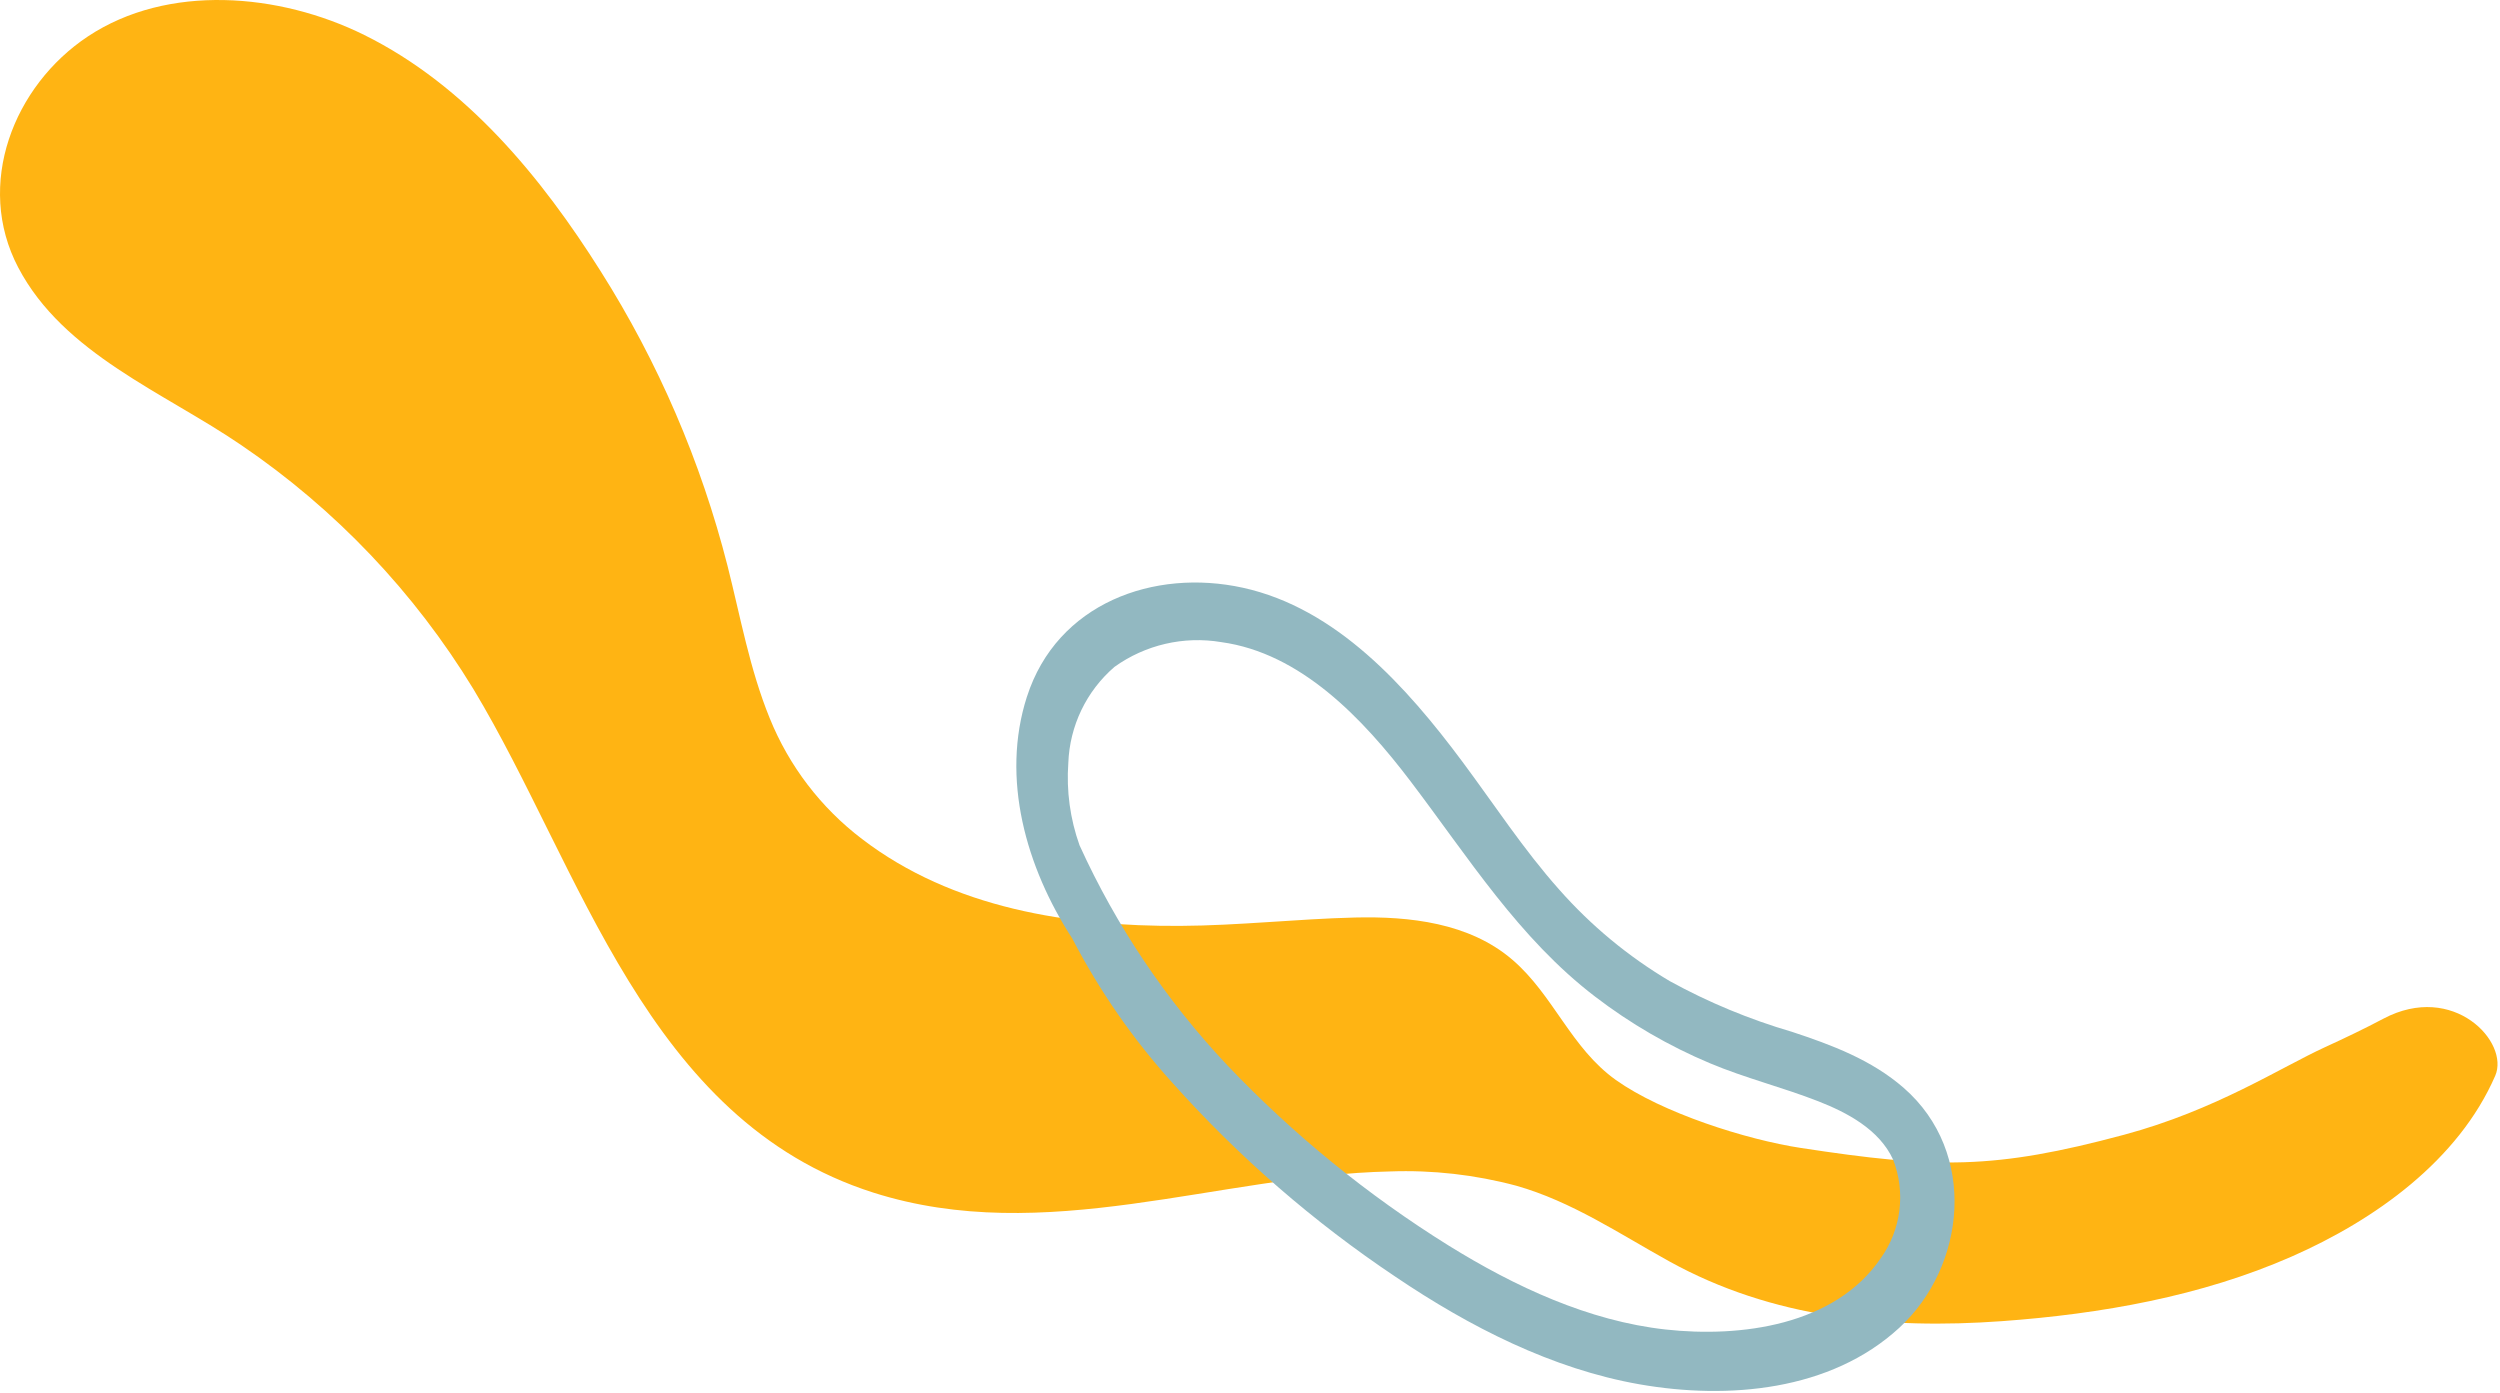
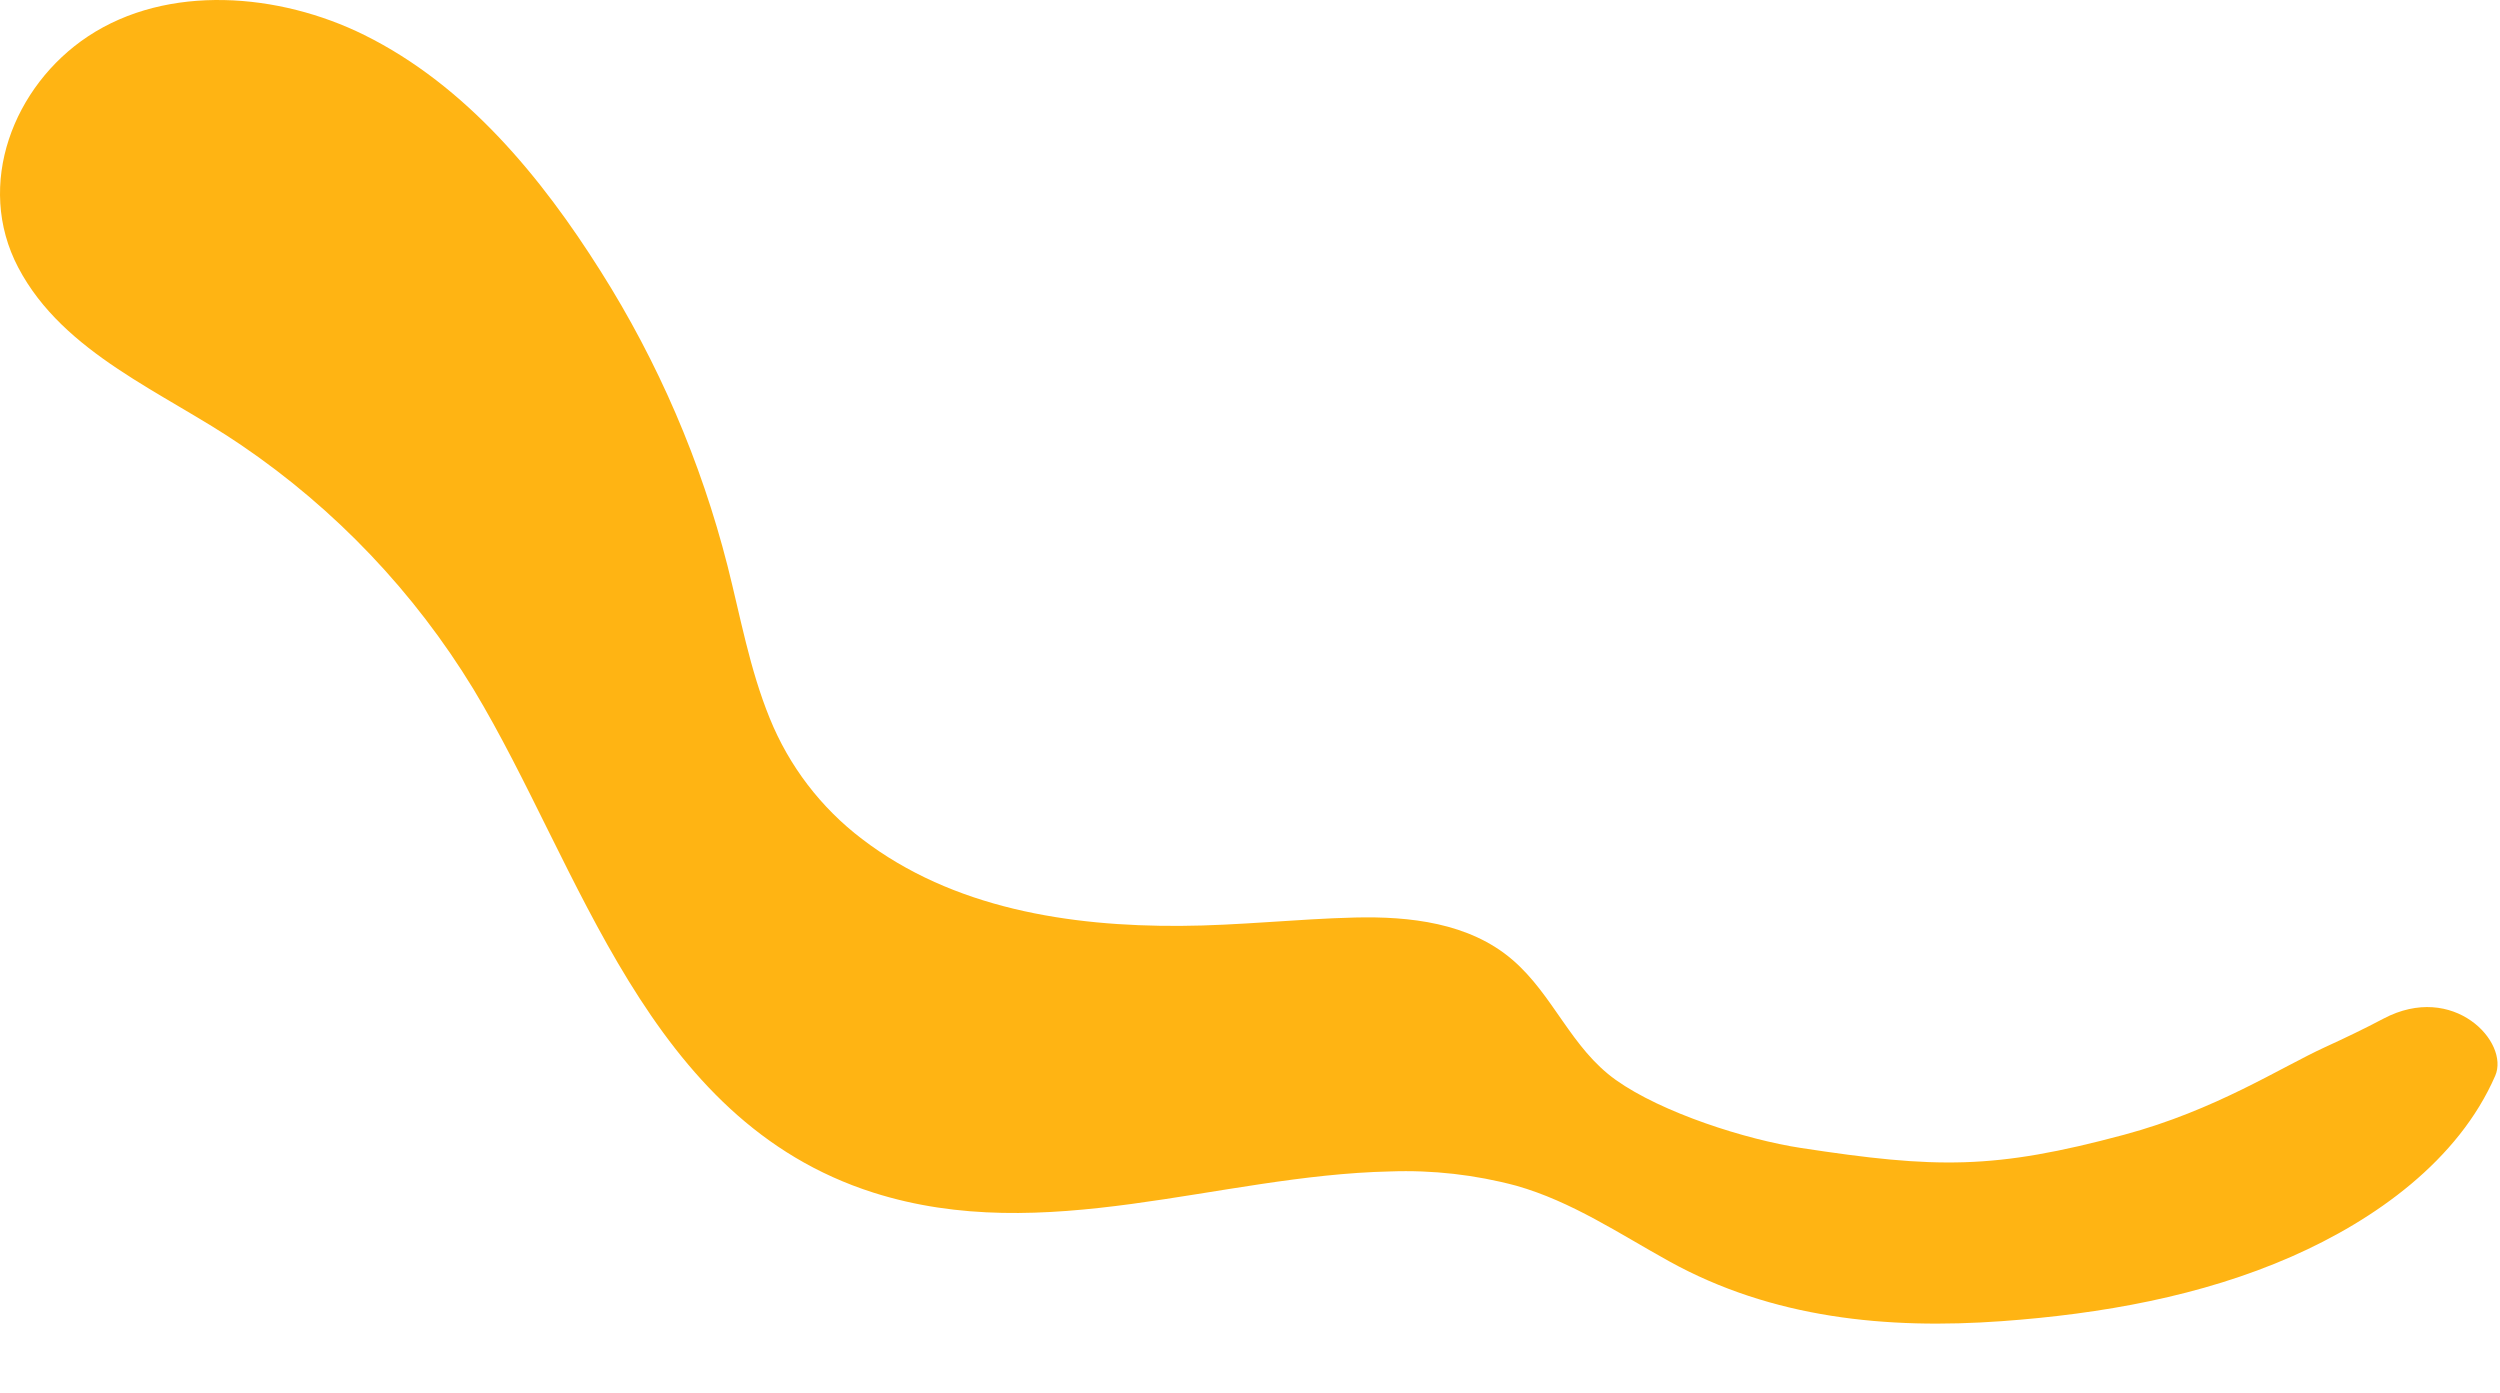
<svg xmlns="http://www.w3.org/2000/svg" width="822" height="458" viewBox="0 0 822 458" fill="none">
  <path d="M6.021 88.001C20.931 116.381 53.981 129.021 79.391 146.401C110.241 167.371 136.241 194.701 155.651 226.561C191.191 285.461 212.341 368.311 287.161 392.131C343.571 410.081 400.571 386.441 457.011 385.171C471.021 384.661 485.031 386.241 498.571 389.871C516.761 395.031 532.501 405.69 548.851 414.73C582.741 433.48 620.431 437.13 658.191 434.4C690.791 432.04 723.811 426.21 753.511 413.15C780.941 401.09 808.311 381.55 820.421 353.73C825.241 342.65 806.691 322.771 783.681 334.931C777.431 338.241 771.041 341.301 764.591 344.251C749.861 350.991 728.491 365.02 698.431 373.1C655.631 384.6 636.711 384.261 592.151 377.451C574.111 374.701 546.441 365.88 531.301 355.1C516.501 344.56 510.791 327.171 497.291 315.581C483.061 303.361 463.391 301.251 445.481 301.681C426.311 302.151 407.291 304.331 388.091 304.431C351.631 304.641 313.291 298.711 283.431 275.861C269.921 265.591 259.431 251.861 253.071 236.121C246.481 219.951 243.461 202.811 239.211 186.051C230.481 151.761 216.401 119.071 197.491 89.171C178.121 58.45 153.371 28.14 119.771 11.501C91.811 -2.339 55.161 -5.429 28.911 11.97C4.501 28.151 -8.359 60.681 6.021 88.01" fill="#FFB413" />
-   <path d="M337.651 229.084C329.021 255.924 337.371 285.204 352.551 308.564C361.511 325.834 372.661 341.884 385.731 356.304C407.351 380.464 431.921 401.804 458.871 419.824C483.181 436.254 510.391 450.144 539.091 455.164C568.181 460.264 601.901 457.364 624.471 436.594C646.451 416.364 650.321 378.984 625.971 357.724C615.371 348.464 602.201 343.554 589.201 339.264C575.241 335.184 561.771 329.594 549.021 322.594C535.381 314.504 523.101 304.334 512.611 292.434C500.971 279.354 491.331 264.554 480.871 250.494C462.451 225.744 439.411 200.004 408.681 193.254C379.411 186.814 347.531 198.364 337.661 229.074M401.511 211.124C427.731 214.704 448.161 236.324 463.771 256.864C482.741 281.834 499.381 308.514 524.451 327.674C536.051 336.564 548.751 343.934 562.221 349.594C573.851 354.484 586.061 357.494 597.791 362.074C607.251 365.774 617.881 371.324 622.451 381.274C626.651 392.074 625.121 404.264 618.391 413.694C603.301 435.874 572.221 439.854 547.681 437.144C522.351 434.354 498.141 423.064 476.351 409.564C449.651 392.944 425.171 373.004 403.501 350.214C383.461 328.944 367.051 304.524 354.951 277.934C351.861 269.274 350.601 260.064 351.261 250.884C351.701 238.684 357.201 227.224 366.451 219.264C376.591 211.994 389.221 209.064 401.521 211.124" fill="#92B8C1" />
</svg>